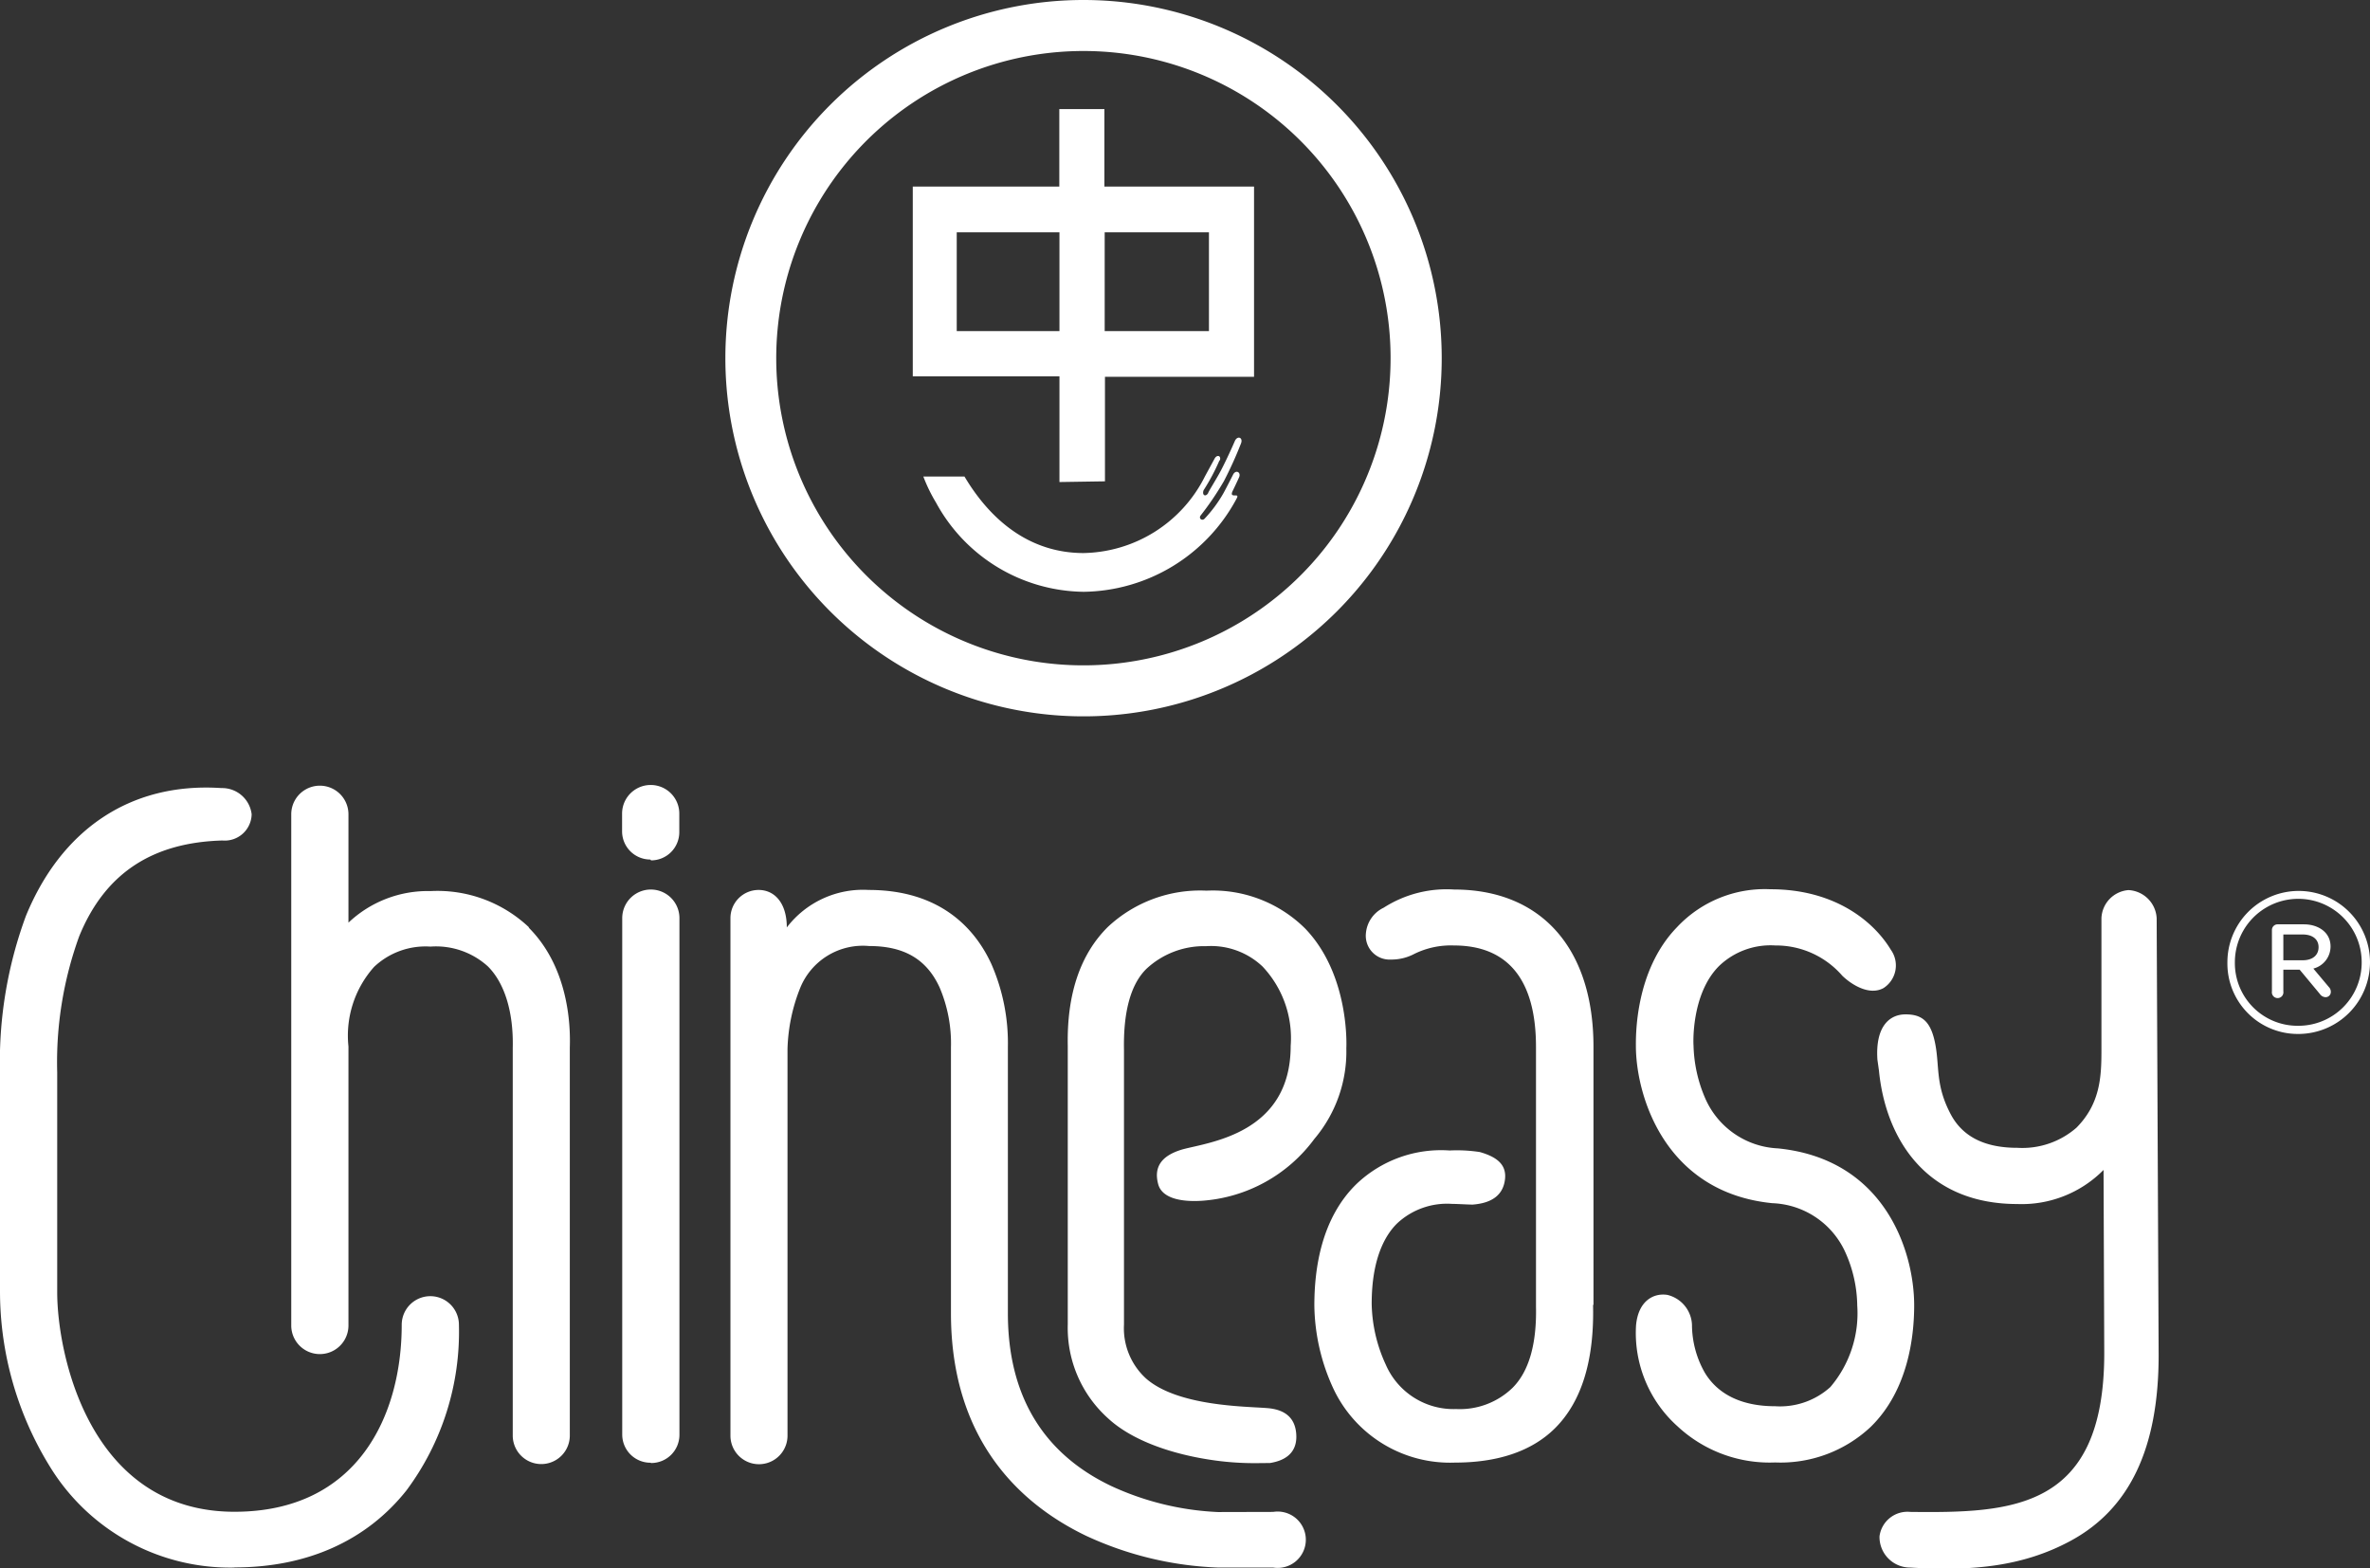
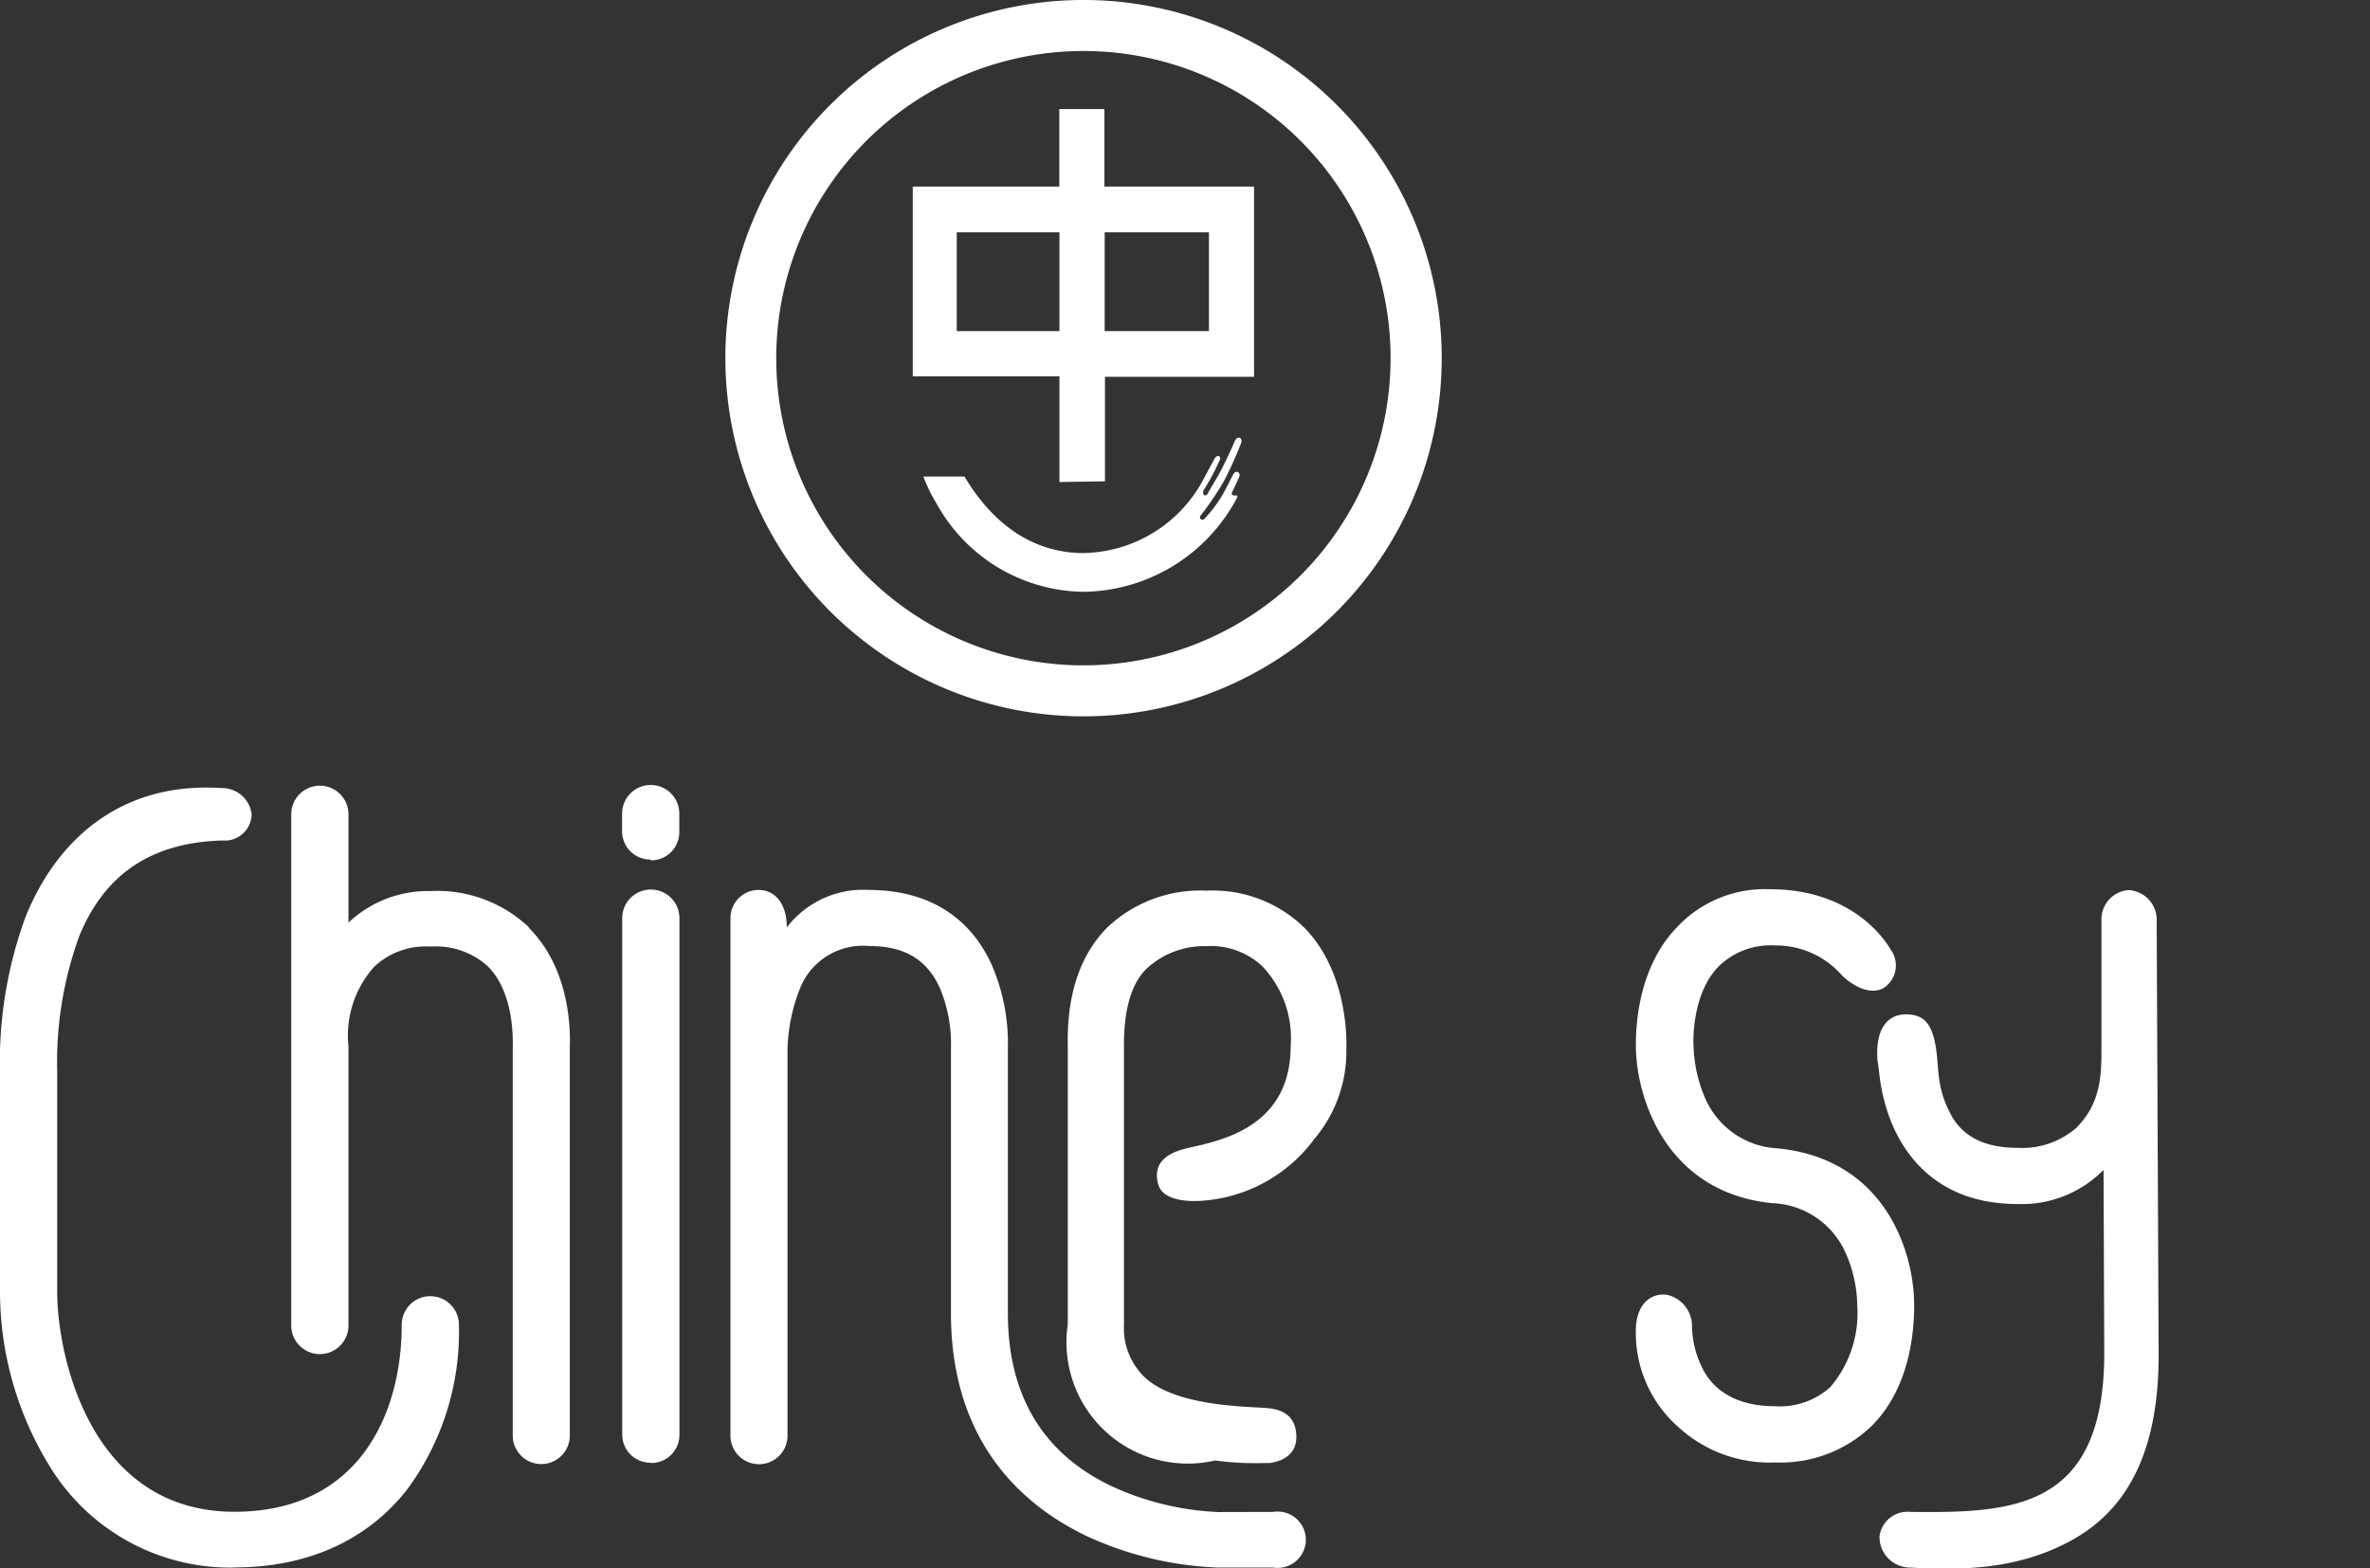
<svg xmlns="http://www.w3.org/2000/svg" viewBox="0 0 168.2 111.3">
  <rect x="0" y="0" width="168.2" height="111.3" fill="#333333" stroke="none" />
  <title>chineasy-logo-stack</title>
  <g id="Layer_2" data-name="Layer 2">
    <g id="圖層_1" data-name="圖層 1">
      <path d="M86.56,32.64a14.37,14.37,0,0,1-1.14,2.15c-.13.36.14.5.32.21,0-.08.59-1,.91-1.61.52-1,1-2.12,1-2.12.2-.38.59-.2.42.21a27.54,27.54,0,0,1-1.2,2.65,21.18,21.18,0,0,1-1.68,2.48c-.12.23.16.38.32.18A9.4,9.4,0,0,0,86.83,35c.22-.4.7-1.35.7-1.35.2-.33.56-.12.41.22s-.47,1-.47,1c-.12.27,0,.3.21.29s.13.13.08.23A12.49,12.49,0,0,1,76.91,42a12.08,12.08,0,0,1-10.48-6.33,11.33,11.33,0,0,1-.9-1.85l2.92,0c2,3.36,4.85,5.43,8.45,5.43a9.83,9.83,0,0,0,8.62-5.45l.68-1.25c.18-.33.51-.2.36.16m-11.37,1.5V26.71H64.78V13.24h10.4V7.74h3.2v5.5H89v13.5l-10.58,0v7.42Zm0-17.72H67.9V23.5h7.29Zm10.61,0h-7.4V23.5h7.4ZM76.89,0A25.42,25.42,0,1,1,51.48,25.41,25.41,25.41,0,0,1,76.89,0m0,3.62a21.8,21.8,0,1,0,21.8,21.79A21.79,21.79,0,0,0,76.89,3.62" style="fill:#fff" />
      <path d="M46.15,61a2,2,0,0,1-2-2V57.74a2,2,0,0,1,4.06,0v1.32a2,2,0,0,1-2,2" style="fill:#fff" />
-       <path d="M113.06,92.61c.09,3.78-.74,6.8-2.7,8.75-1.7,1.69-4.17,2.44-7.09,2.44a9.15,9.15,0,0,1-8.64-5.25,14.42,14.42,0,0,1-1.35-5.9c0-2.64.5-6.2,3-8.63a8.7,8.7,0,0,1,6.6-2.37,10.71,10.71,0,0,1,2.14.11c1.16.33,1.92.86,1.79,1.94s-.88,1.68-2.29,1.79c-.31,0-1.13-.05-1.46-.05a5.19,5.19,0,0,0-3.9,1.38c-.83.81-1.82,2.47-1.81,5.75a10.7,10.7,0,0,0,1,4.28,5.24,5.24,0,0,0,5,3.15,5.37,5.37,0,0,0,4-1.51c1.16-1.16,1.72-3.11,1.66-5.78V74.3c0-4.78-2-7.2-5.83-7.2a5.88,5.88,0,0,0-2.79.59,3.48,3.48,0,0,1-1.68.41,1.69,1.69,0,0,1-1.77-1.87,2.22,2.22,0,0,1,1.26-1.81,8.28,8.28,0,0,1,5-1.29c6.19,0,9.89,4.18,9.89,11.16V92.61Z" style="fill:#fff" />
      <path d="M133.24,75.2c-.15-2.32.83-3.21,2-3.21s1.8.49,2.11,2.12,0,2.92,1.11,5c.88,1.63,2.5,2.35,4.71,2.35a5.84,5.84,0,0,0,4.2-1.43c1.67-1.69,1.77-3.57,1.77-5.46l0-9.4a2.08,2.08,0,0,1,1.92-2,2.11,2.11,0,0,1,2,2l.14,31c0,6.6-2.05,10.92-6.26,13.19-3.5,1.89-7.19,2.14-11.37,1.89a2.17,2.17,0,0,1-2.18-2.22,2,2,0,0,1,2.18-1.73c7.23.08,13.77-.14,13.77-11.27l-.05-13a8.16,8.16,0,0,1-6.11,2.42c-6.59,0-9.37-4.76-9.83-9.47Z" style="fill:#fff" />
      <path d="M16.64,111.25a15,15,0,0,1-13.12-7.2A23.68,23.68,0,0,1,0,91.72V76.12A29.87,29.87,0,0,1,1.84,65c2.46-6,7.3-9.51,13.88-9.07a2.11,2.11,0,0,1,2.14,1.86,1.91,1.91,0,0,1-2.08,1.86c-4.93.14-8.32,2.29-10.16,6.8a26.2,26.2,0,0,0-1.56,9.66v15.6c0,4.34,2.26,15.58,12.58,15.58,8.76,0,11.87-6.85,11.87-13.27a2,2,0,0,1,4.06,0,18.84,18.84,0,0,1-3.72,11.75c-2.84,3.58-7.06,5.47-12.21,5.47" style="fill:#fff" />
      <path d="M46.16,103.81a2,2,0,0,1-2-2V65.16a2,2,0,0,1,4.06,0v36.67a2,2,0,0,1-2,2" style="fill:#fff" />
      <path d="M37.51,65.82c2.66,2.65,3,6.46,2.93,8.51v27.55a2,2,0,0,1-4.05,0V74.37c.06-2.55-.58-4.61-1.77-5.79a5.48,5.48,0,0,0-4.07-1.4,5.31,5.31,0,0,0-4,1.44,7.32,7.32,0,0,0-1.82,5.65v19.8a2,2,0,0,1-4.06,0V57.79a2,2,0,0,1,4.06,0v7.69a8.19,8.19,0,0,1,5.83-2.24,9.45,9.45,0,0,1,7,2.59" style="fill:#fff" />
      <path d="M90.36,107.3a2,2,0,1,1,0,3.95h-3.9A24.28,24.28,0,0,1,77.09,109c-4.38-2.1-9.6-6.53-9.6-15.8V74.34a10.13,10.13,0,0,0-.81-4.27c-.92-2-2.52-2.93-5-2.93a4.8,4.8,0,0,0-4.9,3,12.53,12.53,0,0,0-.89,4.3v27.45a2,2,0,0,1-4.05,0V65.16a2,2,0,0,1,2-2c1.12,0,2,.91,2,2.66a6.81,6.81,0,0,1,5.81-2.66c5.19,0,7.61,2.86,8.71,5.26a14,14,0,0,1,1.17,5.89V93.2c0,5.81,2.47,9.94,7.33,12.26a20.14,20.14,0,0,0,7.58,1.85Z" style="fill:#fff" />
-       <path d="M89.12,103.84a20.64,20.64,0,0,1-2.88-.19c-3-.41-5.89-1.4-7.61-3A8.61,8.61,0,0,1,75.78,94V74.22c-.07-3.67.89-6.5,2.85-8.44a9.59,9.59,0,0,1,7-2.57,9.3,9.3,0,0,1,7,2.69c3,3.12,2.95,7.85,2.92,8.5a9.59,9.59,0,0,1-2.27,6.43,10.84,10.84,0,0,1-8,4.39c-1.65.1-2.83-.26-3.08-1.17-.3-1.1.08-2,1.73-2.48,1.87-.51,7.67-1.1,7.67-7.34a7.4,7.4,0,0,0-2-5.64,5.32,5.32,0,0,0-4-1.44,6,6,0,0,0-4.25,1.62c-1.16,1.15-1.63,3.18-1.58,5.74V94a4.83,4.83,0,0,0,1.54,3.81c2.24,2,7.09,2,8.58,2.12,1.32.09,2,.7,2.1,1.78s-.41,1.89-1.86,2.12Z" style="fill:#fff" />
+       <path d="M89.12,103.84a20.64,20.64,0,0,1-2.88-.19A8.61,8.61,0,0,1,75.78,94V74.22c-.07-3.67.89-6.5,2.85-8.44a9.59,9.59,0,0,1,7-2.57,9.3,9.3,0,0,1,7,2.69c3,3.12,2.95,7.85,2.92,8.5a9.59,9.59,0,0,1-2.27,6.43,10.84,10.84,0,0,1-8,4.39c-1.65.1-2.83-.26-3.08-1.17-.3-1.1.08-2,1.73-2.48,1.87-.51,7.67-1.1,7.67-7.34a7.4,7.4,0,0,0-2-5.64,5.32,5.32,0,0,0-4-1.44,6,6,0,0,0-4.25,1.62c-1.16,1.15-1.63,3.18-1.58,5.74V94a4.83,4.83,0,0,0,1.54,3.81c2.24,2,7.09,2,8.58,2.12,1.32.09,2,.7,2.1,1.78s-.41,1.89-1.86,2.12Z" style="fill:#fff" />
      <path d="M126,103.79a9.59,9.59,0,0,1-6.94-2.56,8.89,8.89,0,0,1-2.95-7.16c.15-1.72,1.22-2.33,2.23-2.17A2.28,2.28,0,0,1,120.08,94a6.93,6.93,0,0,0,.9,3.4c.91,1.53,2.59,2.4,5,2.4a5.33,5.33,0,0,0,3.92-1.36,8.08,8.08,0,0,0,1.91-5.79,9.46,9.46,0,0,0-.88-3.85,5.92,5.92,0,0,0-5.15-3.41c-7.6-.76-9.65-7.56-9.68-11.09,0-.63-.12-5.37,2.92-8.5a8.54,8.54,0,0,1,6.63-2.69c4.62,0,7.36,2.33,8.54,4.29a1.91,1.91,0,0,1-.51,2.72c-1,.56-2.27-.23-2.93-.87A6.22,6.22,0,0,0,126,67.1a5.28,5.28,0,0,0-4,1.46c-2,2-1.82,5.59-1.81,5.62A10,10,0,0,0,121,77.9a5.92,5.92,0,0,0,5.17,3.6c7.64.76,9.68,7.36,9.68,11.14,0,2.12-.39,6-3.09,8.63a9.34,9.34,0,0,1-6.79,2.52" style="fill:#fff" />
-       <path d="M158.08,68.29v0a5.06,5.06,0,1,1,10.12,0v0a5.09,5.09,0,0,1-5.06,5.09A5,5,0,0,1,158.08,68.29Zm9.53,0v0a4.48,4.48,0,1,0-9,0v0a4.45,4.45,0,0,0,4.48,4.51A4.49,4.49,0,0,0,167.61,68.26ZM161.24,66a.4.4,0,0,1,.41-.4h1.86c1,0,1.89.55,1.89,1.57a1.62,1.62,0,0,1-1.22,1.57l1.1,1.31a.48.48,0,0,1,.14.34.37.37,0,0,1-.37.38.51.51,0,0,1-.41-.23l-1.43-1.72h-1.16v1.54a.41.41,0,1,1-.81,0Zm2.18,2.15c.72,0,1.13-.37,1.13-.93s-.43-.9-1.13-.9h-1.37v1.83Z" style="fill:#fff" />
    </g>
  </g>
</svg>